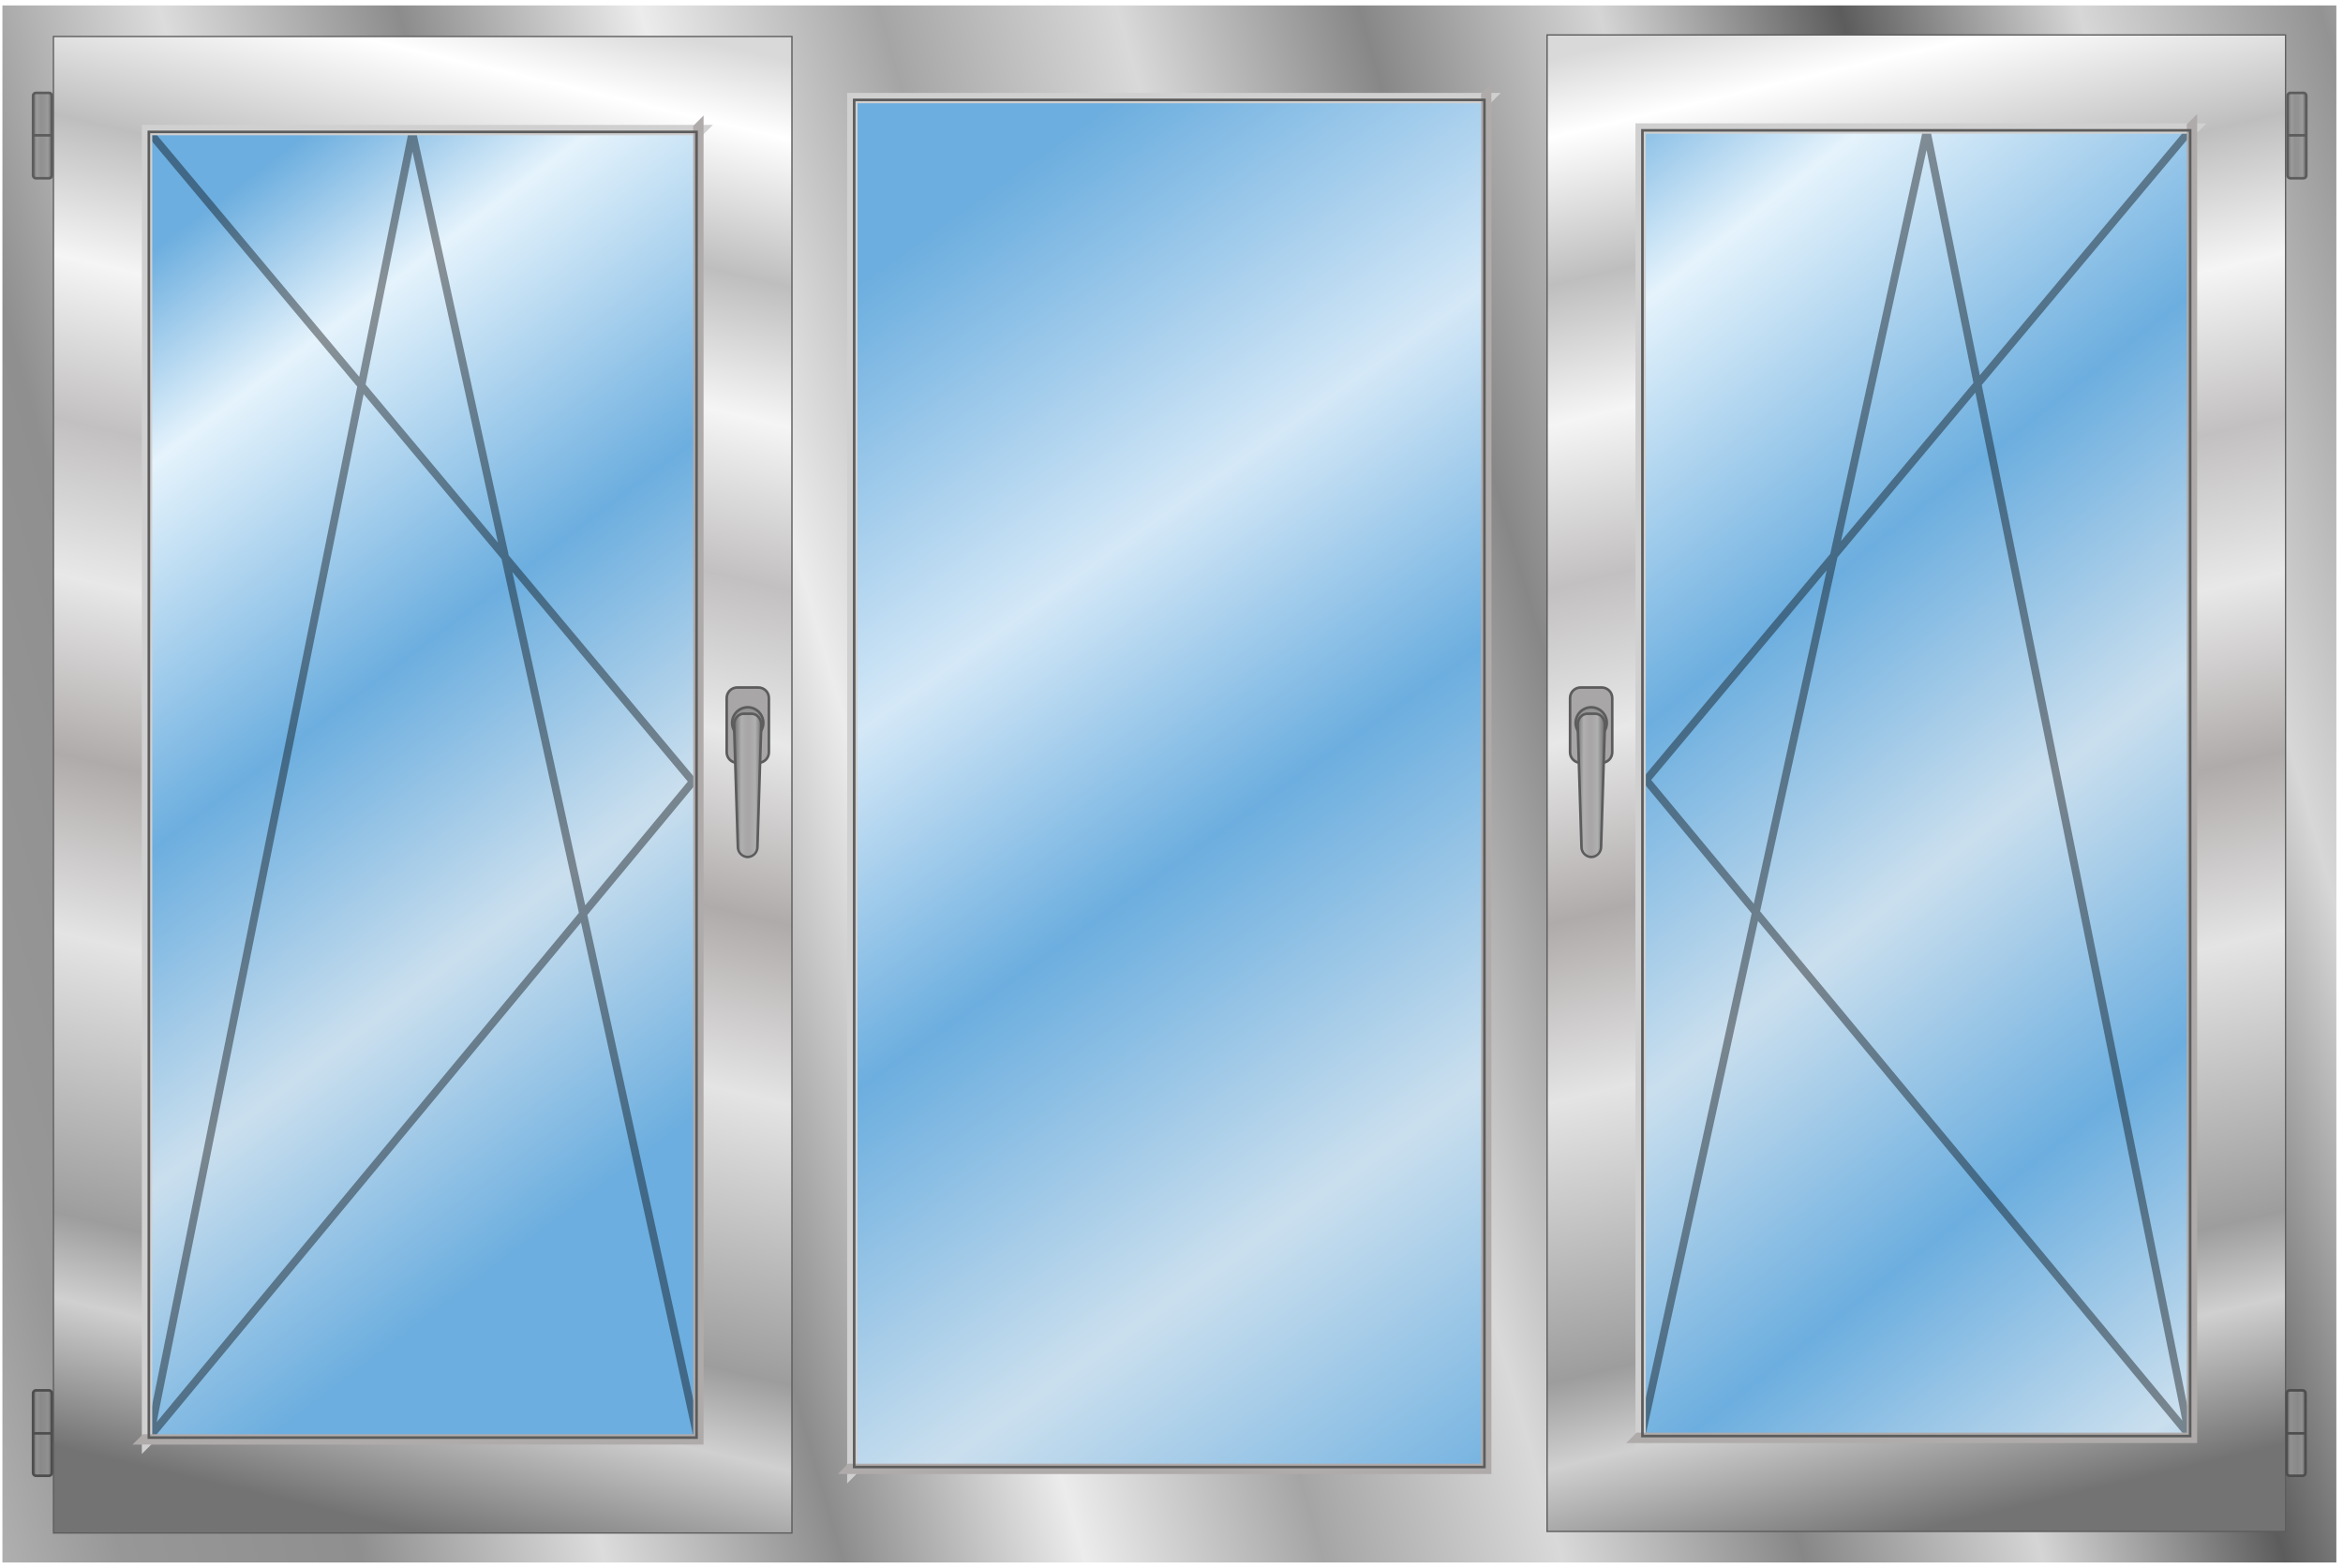
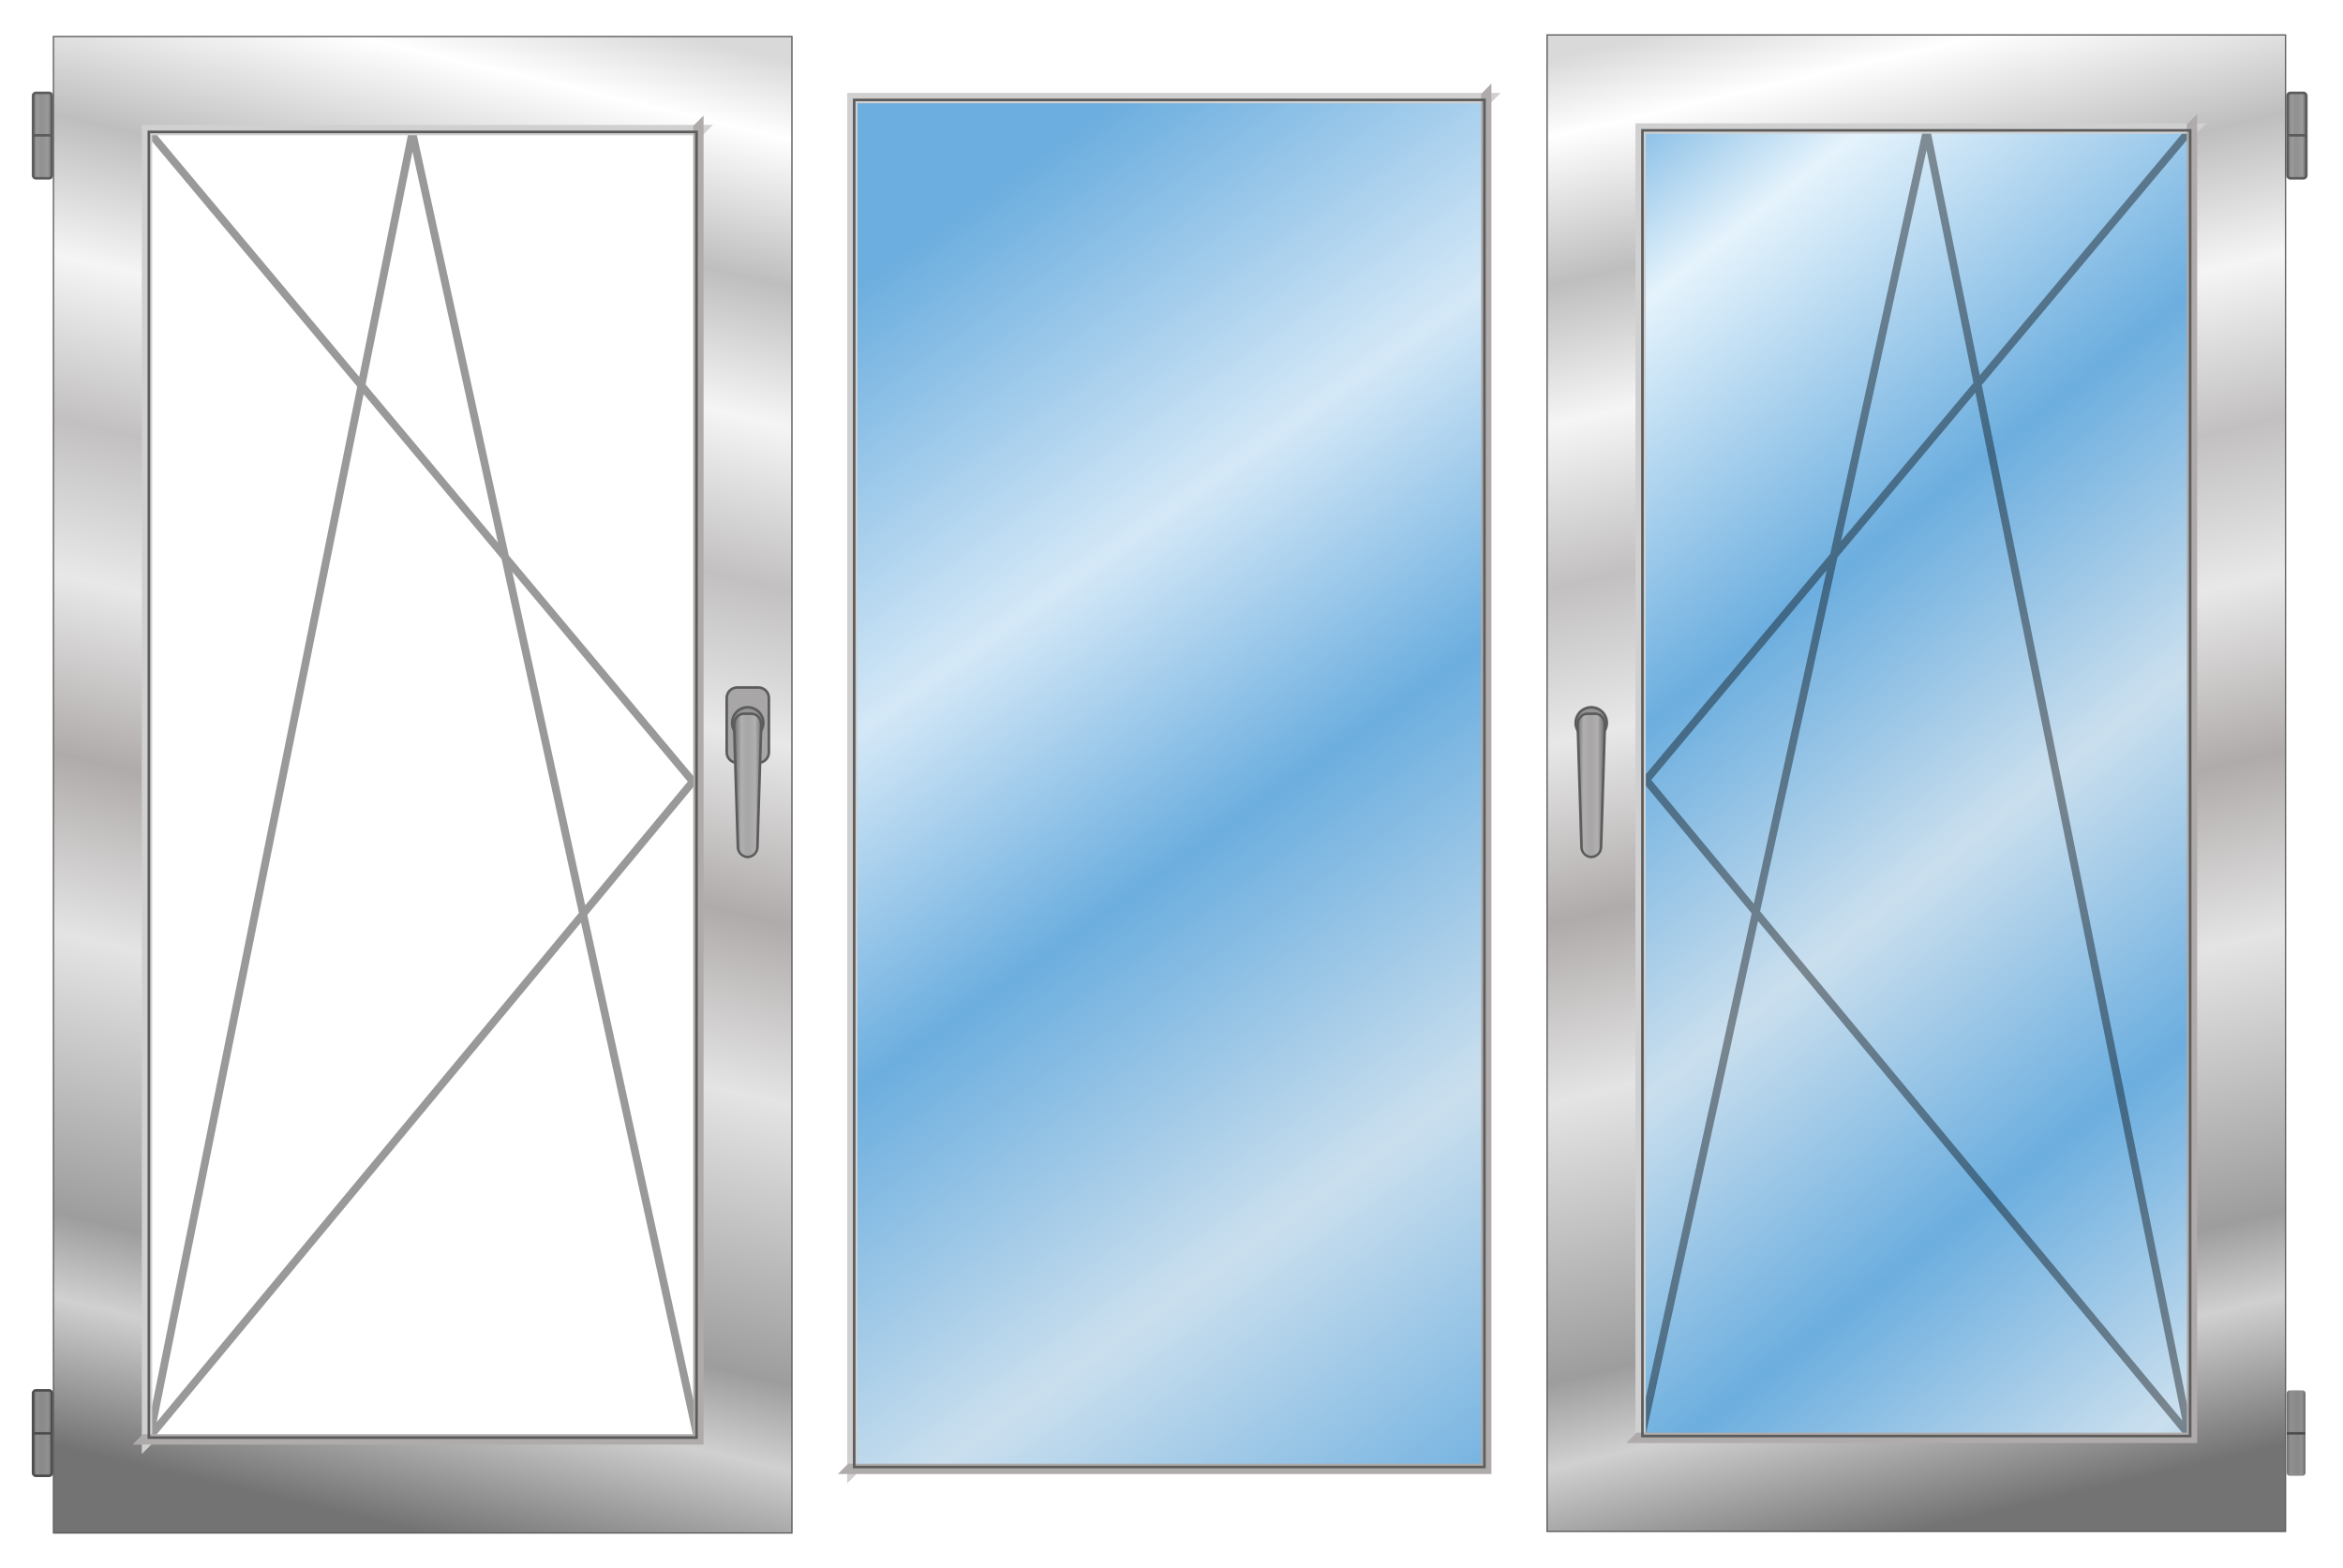
<svg xmlns="http://www.w3.org/2000/svg" width="266" height="178" viewBox="0 0 266 178" fill="none">
  <g clip-path="url(#clip0_4449_7491)">
    <g filter="url(#filter0_ii_4449_7491)">
-       <path d="M174.561 0.592H90.939H0.25V177.41H265.25V0.592H174.561ZM80.339 166.808H10.85V11.312H80.339V166.808ZM168.672 166.69H96.828V11.194H168.672V166.69ZM254.65 166.69H185.161V11.194H254.65V166.69Z" fill="url(#paint0_linear_4449_7491)" />
-     </g>
-     <path d="M79.277 14.826H16.801V163.351H79.277V14.826Z" fill="url(#paint1_linear_4449_7491)" />
+       </g>
    <path d="M5.996 174.107H89.984V4.07H5.996V174.107ZM89.689 173.813H6.289V4.365H89.69V173.813H89.689Z" fill="#5C5C5C" />
    <path d="M78.797 163.446L79.66 163.257L66.678 103.869L79.002 89.007V88.443L57.76 63.06L47.245 14.967L46.381 14.974L40.782 42.777L17.341 14.774L16.664 15.34L40.557 43.885L16.575 162.998L17.348 163.367L65.962 104.733L78.797 163.446ZM65.722 103.637L17.787 161.447L41.284 44.749L56.941 63.456L65.722 103.637ZM78.087 88.727L66.439 102.773L58.165 64.924L78.087 88.727ZM46.829 17.21L56.532 61.595L41.506 43.644L46.829 17.21Z" fill="black" fill-opacity="0.4" />
    <g filter="url(#filter1_ii_4449_7491)">
      <path d="M16.748 14.826V163.351H79.223V14.826H16.748ZM6.139 4.217H89.832V173.96H6.139V4.217Z" fill="url(#paint2_linear_4449_7491)" />
    </g>
    <g filter="url(#filter2_i_4449_7491)">
      <path d="M80.406 13.648H16.753H15.574V14.826V164.53L16.753 163.351V14.826H79.228L80.406 13.648Z" fill="#D0D0D0" />
    </g>
    <g filter="url(#filter3_i_4449_7491)">
      <path d="M15.574 164.53L79.228 164.53L80.406 164.53L80.406 163.351L80.406 13.647L79.228 14.826L79.228 163.351L16.753 163.351L15.574 164.53Z" fill="#B0ABAB" />
    </g>
    <path d="M17.049 15.121V163.056H78.934V15.121H17.049ZM16.752 14.826H79.227V163.351H16.752V14.826Z" fill="#5C5C5C" />
    <path d="M248.745 14.649H186.27V163.174H248.745V14.649Z" fill="url(#paint3_linear_4449_7491)" />
    <path d="M259.551 173.931H175.562V3.893H259.551V173.931ZM175.858 173.636H259.257V4.188H175.857V173.636H175.858Z" fill="#5C5C5C" />
    <path d="M186.75 163.268L185.887 163.08L198.868 103.692L186.544 88.83V88.266L207.787 62.883L218.302 14.789L219.166 14.796L224.765 42.6L248.206 14.597L248.883 15.163L224.99 43.708L248.972 162.82L248.199 163.189L199.585 104.556L186.75 163.268ZM199.824 103.46L247.76 161.27L224.263 44.572L208.606 63.279L199.824 103.46ZM187.46 88.55L199.108 102.596L207.382 64.747L187.46 88.55ZM218.718 17.032L209.015 61.418L224.041 43.466L218.718 17.032Z" fill="black" fill-opacity="0.4" />
    <g filter="url(#filter4_ii_4449_7491)">
      <path d="M248.799 14.649V163.174H186.324V14.649H248.799ZM259.407 4.041H175.715V173.783H259.407V4.041Z" fill="url(#paint4_linear_4449_7491)" />
    </g>
    <g filter="url(#filter5_i_4449_7491)">
      <path d="M249.973 13.471H186.319H185.141V14.649V164.353L186.319 163.174V14.649H248.794L249.973 13.471Z" fill="#D0D0D0" />
    </g>
    <g filter="url(#filter6_i_4449_7491)">
      <path d="M185.14 164.353L248.794 164.353L249.973 164.353L249.973 163.174L249.973 13.47L248.794 14.649L248.794 163.174L186.319 163.174L185.14 164.353Z" fill="#B0ABAB" />
    </g>
    <path d="M248.498 14.944V162.88H186.613V14.944H248.498ZM248.795 14.649H186.32V163.174H248.795V14.649Z" fill="#5C5C5C" />
    <path d="M168.672 11.194H96.824V166.69H168.672V11.194Z" fill="url(#paint5_linear_4449_7491)" />
    <g filter="url(#filter7_i_4449_7491)">
      <path d="M169.851 10.016H96.826H95.648V11.194V167.868L96.826 166.69V11.194H168.673L169.851 10.016Z" fill="#D0D0D0" />
    </g>
    <g filter="url(#filter8_i_4449_7491)">
      <path d="M95.649 167.868L168.674 167.868L169.852 167.868L169.852 166.69L169.852 10.016L168.674 11.194L168.674 166.69L96.827 166.69L95.649 167.868Z" fill="#B0ABAB" />
    </g>
    <path d="M168.379 11.489V166.396H97.124V11.489H168.379ZM168.673 11.194H96.828V166.69H168.673V11.194Z" fill="#5C5C5C" />
    <path d="M260.03 10.543H261.501C261.684 10.543 261.832 10.692 261.832 10.875V19.91C261.832 20.093 261.684 20.241 261.501 20.241H260.03C259.847 20.241 259.698 20.093 259.698 19.91V10.875C259.698 10.692 259.847 10.543 260.03 10.543Z" fill="url(#paint6_linear_4449_7491)" />
    <path d="M260.031 20.388H261.502C261.629 20.388 261.75 20.338 261.84 20.248C261.93 20.158 261.98 20.037 261.98 19.91V10.875C261.98 10.748 261.93 10.626 261.84 10.537C261.75 10.447 261.629 10.396 261.502 10.396H260.031C259.904 10.396 259.782 10.447 259.693 10.537C259.603 10.626 259.552 10.748 259.552 10.875V19.91C259.552 20.037 259.603 20.158 259.693 20.248C259.782 20.338 259.904 20.388 260.031 20.388ZM261.502 10.691C261.551 10.691 261.597 10.71 261.632 10.745C261.666 10.779 261.685 10.826 261.686 10.875V19.91C261.685 19.959 261.666 20.005 261.632 20.04C261.597 20.074 261.551 20.093 261.502 20.094H260.031C259.982 20.093 259.936 20.074 259.901 20.04C259.867 20.005 259.847 19.959 259.847 19.91V10.875C259.847 10.826 259.867 10.779 259.901 10.745C259.936 10.71 259.982 10.691 260.031 10.691H261.502Z" fill="#5C5C5C" />
    <path d="M259.724 15.214H261.82V15.509H259.724V15.214Z" fill="#5C5C5C" />
    <path d="M261.412 157.84H259.941C259.758 157.84 259.609 157.989 259.609 158.172V167.207C259.609 167.39 259.758 167.538 259.941 167.538H261.412C261.595 167.538 261.743 167.39 261.743 167.207V158.172C261.743 157.989 261.595 157.84 261.412 157.84Z" fill="url(#paint7_linear_4449_7491)" />
-     <path d="M261.411 167.685H259.94C259.813 167.685 259.691 167.634 259.601 167.545C259.512 167.455 259.461 167.334 259.461 167.207V158.171C259.461 158.045 259.512 157.923 259.601 157.833C259.691 157.744 259.813 157.693 259.94 157.693H261.411C261.537 157.693 261.659 157.744 261.749 157.833C261.838 157.923 261.889 158.045 261.889 158.171V167.207C261.889 167.334 261.838 167.455 261.749 167.545C261.659 167.634 261.537 167.685 261.411 167.685ZM259.94 157.988C259.891 157.988 259.844 158.007 259.81 158.042C259.775 158.076 259.756 158.123 259.756 158.171V167.207C259.756 167.255 259.775 167.302 259.809 167.337C259.844 167.371 259.891 167.391 259.94 167.391H261.411C261.435 167.391 261.459 167.386 261.481 167.377C261.503 167.367 261.524 167.354 261.541 167.337C261.558 167.32 261.571 167.299 261.581 167.277C261.59 167.255 261.595 167.231 261.595 167.207V158.171C261.594 158.123 261.575 158.076 261.54 158.042C261.506 158.007 261.459 157.988 261.411 157.988H259.94Z" fill="#4E4E4E" />
    <path d="M261.717 162.574H259.621V162.869H261.717V162.574Z" fill="#4E4E4E" />
    <path d="M4.084 10.543H5.555C5.738 10.543 5.887 10.692 5.887 10.875V19.91C5.887 20.093 5.738 20.241 5.555 20.241H4.084C3.901 20.241 3.753 20.093 3.753 19.91V10.875C3.753 10.692 3.901 10.543 4.084 10.543Z" fill="url(#paint8_linear_4449_7491)" />
    <path d="M4.085 20.388H5.557C5.683 20.388 5.805 20.338 5.895 20.248C5.984 20.158 6.035 20.037 6.035 19.91V10.875C6.035 10.748 5.984 10.626 5.895 10.537C5.805 10.447 5.683 10.396 5.557 10.396H4.085C3.959 10.396 3.837 10.447 3.747 10.537C3.658 10.626 3.607 10.748 3.607 10.875V19.91C3.607 20.037 3.658 20.158 3.747 20.248C3.837 20.338 3.959 20.388 4.085 20.388ZM5.557 10.691C5.605 10.691 5.652 10.71 5.686 10.745C5.721 10.779 5.74 10.826 5.74 10.875V19.91C5.74 19.959 5.721 20.005 5.686 20.04C5.652 20.074 5.605 20.093 5.557 20.094H4.085C4.037 20.093 3.99 20.074 3.956 20.04C3.921 20.005 3.902 19.959 3.902 19.91V10.875C3.902 10.826 3.921 10.779 3.956 10.745C3.99 10.71 4.037 10.691 4.085 10.691H5.557Z" fill="#5C5C5C" />
    <path d="M3.779 15.214H5.875V15.509H3.779V15.214Z" fill="#5C5C5C" />
    <path d="M4.084 157.84H5.555C5.738 157.84 5.887 157.989 5.887 158.172V167.207C5.887 167.39 5.738 167.538 5.555 167.538H4.084C3.901 167.538 3.753 167.39 3.753 167.207V158.172C3.753 157.989 3.901 157.84 4.084 157.84Z" fill="url(#paint9_linear_4449_7491)" />
    <path d="M4.085 167.685H5.557C5.683 167.685 5.805 167.634 5.895 167.545C5.984 167.455 6.035 167.334 6.035 167.207V158.171C6.035 158.045 5.984 157.923 5.895 157.833C5.805 157.744 5.683 157.693 5.557 157.693H4.085C3.959 157.693 3.837 157.744 3.747 157.833C3.658 157.923 3.607 158.045 3.607 158.171V167.207C3.607 167.334 3.658 167.455 3.747 167.545C3.837 167.634 3.959 167.685 4.085 167.685ZM5.557 157.988C5.605 157.988 5.652 158.007 5.686 158.042C5.721 158.076 5.74 158.123 5.74 158.171V167.207C5.74 167.255 5.721 167.302 5.687 167.337C5.652 167.371 5.605 167.391 5.557 167.391H4.085C4.061 167.391 4.037 167.386 4.015 167.377C3.993 167.367 3.973 167.354 3.955 167.337C3.938 167.32 3.925 167.299 3.916 167.277C3.906 167.255 3.902 167.231 3.902 167.207V158.171C3.902 158.123 3.921 158.076 3.956 158.042C3.99 158.007 4.037 157.988 4.085 157.988H5.557Z" fill="#4E4E4E" />
    <path d="M3.779 162.574H5.875V162.869H3.779V162.574Z" fill="#4E4E4E" />
-     <path d="M179.441 78.047H181.842C182.501 78.047 183.035 78.581 183.035 79.24V85.405C183.035 86.064 182.501 86.598 181.842 86.598H179.441C178.782 86.598 178.248 86.064 178.248 85.405V79.24C178.248 78.581 178.782 78.047 179.441 78.047Z" fill="#A8A6A6" />
-     <path d="M179.442 86.745H181.842C182.198 86.745 182.538 86.603 182.79 86.352C183.041 86.101 183.183 85.76 183.184 85.405V79.24C183.183 78.884 183.041 78.543 182.79 78.292C182.538 78.041 182.198 77.9 181.842 77.899H179.442C179.087 77.9 178.746 78.041 178.494 78.292C178.243 78.543 178.101 78.884 178.101 79.24V85.405C178.101 85.76 178.243 86.101 178.494 86.352C178.746 86.603 179.087 86.745 179.442 86.745ZM181.842 78.194C182.12 78.194 182.386 78.304 182.582 78.5C182.778 78.696 182.889 78.962 182.889 79.24V85.405C182.888 85.682 182.778 85.948 182.582 86.144C182.385 86.34 182.119 86.45 181.842 86.45H179.442C179.165 86.45 178.899 86.34 178.703 86.144C178.507 85.948 178.396 85.682 178.395 85.405V79.24C178.396 78.962 178.506 78.696 178.702 78.5C178.899 78.304 179.165 78.194 179.442 78.194H181.842Z" fill="#5C5C5C" />
    <path d="M180.658 83.834C179.68 83.834 178.886 83.041 178.886 82.063C178.886 81.084 179.68 80.291 180.658 80.291C181.636 80.291 182.43 81.084 182.43 82.063C182.43 83.041 181.636 83.834 180.658 83.834Z" fill="#949494" />
    <path d="M180.654 83.981C181.033 83.981 181.404 83.868 181.719 83.657C182.034 83.446 182.28 83.147 182.425 82.796C182.57 82.445 182.607 82.06 182.533 81.688C182.459 81.316 182.276 80.974 182.008 80.706C181.74 80.438 181.398 80.256 181.026 80.182C180.654 80.108 180.269 80.146 179.918 80.291C179.568 80.436 179.268 80.682 179.058 80.998C178.847 81.313 178.735 81.684 178.735 82.063C178.735 82.572 178.938 83.059 179.297 83.419C179.657 83.778 180.145 83.98 180.654 83.981ZM180.654 80.444C180.975 80.445 181.288 80.54 181.555 80.719C181.822 80.897 182.03 81.151 182.152 81.447C182.275 81.744 182.307 82.07 182.244 82.385C182.182 82.7 182.027 82.989 181.8 83.216C181.573 83.443 181.284 83.597 180.969 83.66C180.654 83.722 180.328 83.69 180.031 83.567C179.734 83.444 179.481 83.236 179.303 82.969C179.124 82.702 179.029 82.389 179.029 82.068C179.029 81.854 179.07 81.642 179.152 81.445C179.233 81.247 179.353 81.068 179.504 80.916C179.655 80.765 179.834 80.645 180.031 80.563C180.228 80.481 180.44 80.439 180.654 80.439V80.444Z" fill="#5C5C5C" />
    <path d="M180.653 97.29C180.956 97.277 181.241 97.146 181.449 96.926C181.657 96.706 181.77 96.414 181.766 96.111L182.2 82.283C182.212 82.127 182.192 81.97 182.142 81.822C182.092 81.674 182.013 81.537 181.909 81.419C181.805 81.302 181.679 81.207 181.538 81.139C181.397 81.072 181.243 81.033 181.087 81.025H180.223C180.067 81.033 179.913 81.072 179.772 81.139C179.631 81.207 179.505 81.302 179.401 81.419C179.297 81.537 179.218 81.674 179.168 81.822C179.118 81.97 179.099 82.127 179.11 82.283L179.543 96.115C179.54 96.416 179.653 96.708 179.861 96.927C180.068 97.146 180.352 97.276 180.653 97.29Z" fill="url(#paint10_linear_4449_7491)" />
    <path d="M180.657 97.438C180.997 97.425 181.319 97.281 181.554 97.034C181.789 96.788 181.919 96.46 181.916 96.12L182.351 82.288C182.358 82.099 182.327 81.91 182.26 81.733C182.193 81.555 182.092 81.393 181.962 81.255C181.849 81.137 181.715 81.043 181.565 80.978C181.416 80.914 181.255 80.88 181.092 80.879H180.228C180.065 80.88 179.904 80.914 179.754 80.978C179.605 81.043 179.47 81.137 179.358 81.255C179.227 81.393 179.126 81.555 179.059 81.733C178.992 81.91 178.962 82.099 178.969 82.288L179.399 96.12C179.396 96.46 179.525 96.788 179.76 97.034C179.995 97.28 180.317 97.425 180.657 97.438ZM181.088 81.171C181.212 81.171 181.334 81.197 181.447 81.247C181.56 81.296 181.662 81.368 181.747 81.458C181.85 81.567 181.931 81.696 181.983 81.836C182.036 81.977 182.06 82.126 182.054 82.276L181.623 96.11C181.633 96.243 181.614 96.376 181.57 96.501C181.526 96.626 181.456 96.741 181.366 96.838C181.275 96.935 181.166 97.012 181.044 97.065C180.922 97.118 180.791 97.146 180.658 97.146C180.525 97.146 180.394 97.118 180.272 97.065C180.15 97.012 180.041 96.935 179.95 96.838C179.86 96.741 179.79 96.626 179.746 96.501C179.701 96.376 179.683 96.243 179.692 96.11L179.261 82.279C179.255 82.129 179.279 81.979 179.331 81.838C179.384 81.698 179.464 81.57 179.567 81.46C179.652 81.371 179.754 81.299 179.867 81.249C179.981 81.2 180.103 81.174 180.226 81.173H181.09L181.088 81.171Z" fill="#5C5C5C" />
    <path d="M86.098 78.047H83.697C83.038 78.047 82.504 78.581 82.504 79.24V85.405C82.504 86.064 83.038 86.598 83.697 86.598H86.098C86.757 86.598 87.291 86.064 87.291 85.405V79.24C87.291 78.581 86.757 78.047 86.098 78.047Z" fill="#A8A6A6" />
    <path d="M86.097 86.745H83.697C83.341 86.745 83.001 86.603 82.749 86.352C82.498 86.101 82.356 85.76 82.356 85.405V79.24C82.356 78.884 82.498 78.543 82.749 78.292C83.001 78.041 83.341 77.9 83.697 77.899H86.097C86.452 77.9 86.793 78.041 87.045 78.292C87.296 78.543 87.438 78.884 87.438 79.24V85.405C87.438 85.76 87.296 86.101 87.045 86.352C86.793 86.603 86.452 86.745 86.097 86.745ZM83.697 78.194C83.419 78.194 83.153 78.304 82.957 78.5C82.761 78.696 82.65 78.962 82.65 79.24V85.405C82.651 85.682 82.761 85.948 82.957 86.144C83.154 86.34 83.42 86.45 83.697 86.45H86.097C86.374 86.45 86.64 86.34 86.836 86.144C87.032 85.948 87.143 85.682 87.144 85.405V79.24C87.143 78.962 87.033 78.696 86.837 78.5C86.64 78.304 86.374 78.194 86.097 78.194H83.697Z" fill="#5C5C5C" />
    <path d="M84.881 83.834C85.859 83.834 86.653 83.041 86.653 82.063C86.653 81.084 85.859 80.291 84.881 80.291C83.903 80.291 83.109 81.084 83.109 82.063C83.109 83.041 83.903 83.834 84.881 83.834Z" fill="#949494" />
    <path d="M84.885 83.981C84.506 83.981 84.135 83.868 83.82 83.657C83.505 83.446 83.259 83.147 83.114 82.796C82.969 82.445 82.932 82.06 83.006 81.688C83.08 81.316 83.263 80.974 83.531 80.706C83.799 80.438 84.141 80.256 84.513 80.182C84.885 80.108 85.27 80.146 85.621 80.291C85.971 80.436 86.271 80.682 86.481 80.998C86.692 81.313 86.805 81.684 86.805 82.063C86.804 82.572 86.601 83.059 86.242 83.419C85.882 83.778 85.394 83.98 84.885 83.981ZM84.885 80.444C84.564 80.445 84.251 80.54 83.984 80.719C83.717 80.897 83.509 81.151 83.387 81.447C83.264 81.744 83.232 82.07 83.295 82.385C83.358 82.7 83.512 82.989 83.739 83.216C83.966 83.443 84.255 83.597 84.57 83.66C84.885 83.722 85.212 83.69 85.508 83.567C85.805 83.444 86.058 83.236 86.236 82.969C86.415 82.702 86.51 82.389 86.51 82.068C86.51 81.854 86.469 81.642 86.387 81.445C86.306 81.247 86.186 81.068 86.035 80.916C85.885 80.765 85.705 80.645 85.508 80.563C85.311 80.481 85.099 80.439 84.885 80.439V80.444Z" fill="#5C5C5C" />
    <path d="M84.886 97.29C84.583 97.277 84.298 97.146 84.09 96.926C83.882 96.706 83.769 96.414 83.773 96.111L83.339 82.283C83.328 82.127 83.347 81.97 83.397 81.822C83.447 81.674 83.526 81.537 83.63 81.419C83.734 81.302 83.86 81.207 84.001 81.139C84.142 81.072 84.296 81.033 84.452 81.025H85.316C85.472 81.033 85.626 81.072 85.767 81.139C85.908 81.207 86.034 81.302 86.138 81.419C86.242 81.537 86.321 81.674 86.371 81.822C86.421 81.97 86.44 82.127 86.429 82.283L85.996 96.115C85.999 96.416 85.886 96.708 85.678 96.927C85.471 97.146 85.187 97.276 84.886 97.29Z" fill="url(#paint11_linear_4449_7491)" />
    <path d="M84.882 97.438C84.542 97.425 84.22 97.281 83.985 97.034C83.75 96.788 83.62 96.46 83.623 96.12L83.189 82.288C83.181 82.099 83.212 81.91 83.279 81.733C83.346 81.555 83.447 81.393 83.578 81.255C83.69 81.137 83.825 81.043 83.974 80.978C84.124 80.914 84.284 80.88 84.447 80.879H85.311C85.474 80.88 85.635 80.914 85.785 80.978C85.934 81.043 86.069 81.137 86.181 81.255C86.312 81.393 86.413 81.555 86.48 81.733C86.547 81.91 86.577 82.099 86.57 82.288L86.14 96.12C86.143 96.46 86.014 96.788 85.779 97.034C85.544 97.28 85.222 97.425 84.882 97.438ZM84.451 81.171C84.327 81.171 84.205 81.197 84.092 81.247C83.979 81.296 83.877 81.368 83.792 81.458C83.689 81.567 83.609 81.696 83.556 81.836C83.503 81.977 83.479 82.126 83.486 82.276L83.916 96.11C83.906 96.243 83.925 96.376 83.969 96.501C84.013 96.626 84.083 96.741 84.173 96.838C84.264 96.935 84.374 97.012 84.495 97.065C84.617 97.118 84.748 97.146 84.881 97.146C85.014 97.146 85.145 97.118 85.267 97.065C85.389 97.012 85.498 96.935 85.589 96.838C85.68 96.741 85.749 96.626 85.793 96.501C85.838 96.376 85.856 96.243 85.847 96.11L86.278 82.279C86.284 82.129 86.26 81.979 86.208 81.838C86.155 81.698 86.075 81.57 85.972 81.46C85.887 81.371 85.785 81.299 85.672 81.249C85.558 81.2 85.436 81.174 85.313 81.173H84.449L84.451 81.171Z" fill="#5C5C5C" />
  </g>
  <defs>
    <filter id="filter0_ii_4449_7491" x="-0.107" y="0.235" width="265.714" height="177.532" filterUnits="userSpaceOnUse" color-interpolation-filters="sRGB">
      <feFlood flood-opacity="0" result="BackgroundImageFix" />
      <feBlend mode="normal" in="SourceGraphic" in2="BackgroundImageFix" result="shape" />
      <feColorMatrix in="SourceAlpha" type="matrix" values="0 0 0 0 0 0 0 0 0 0 0 0 0 0 0 0 0 0 127 0" result="hardAlpha" />
      <feOffset dx="-0.357" dy="-0.357" />
      <feGaussianBlur stdDeviation="0.268" />
      <feComposite in2="hardAlpha" operator="arithmetic" k2="-1" k3="1" />
      <feColorMatrix type="matrix" values="0 0 0 0 0 0 0 0 0 0 0 0 0 0 0 0 0 0 0.7 0" />
      <feBlend mode="normal" in2="shape" result="effect1_innerShadow_4449_7491" />
      <feColorMatrix in="SourceAlpha" type="matrix" values="0 0 0 0 0 0 0 0 0 0 0 0 0 0 0 0 0 0 127 0" result="hardAlpha" />
      <feOffset dx="0.357" dy="0.357" />
      <feGaussianBlur stdDeviation="0.268" />
      <feComposite in2="hardAlpha" operator="arithmetic" k2="-1" k3="1" />
      <feColorMatrix type="matrix" values="0 0 0 0 0 0 0 0 0 0 0 0 0 0 0 0 0 0 0.7 0" />
      <feBlend mode="normal" in2="effect1_innerShadow_4449_7491" result="effect2_innerShadow_4449_7491" />
    </filter>
    <filter id="filter1_ii_4449_7491" x="5.783" y="3.86" width="84.406" height="170.457" filterUnits="userSpaceOnUse" color-interpolation-filters="sRGB">
      <feFlood flood-opacity="0" result="BackgroundImageFix" />
      <feBlend mode="normal" in="SourceGraphic" in2="BackgroundImageFix" result="shape" />
      <feColorMatrix in="SourceAlpha" type="matrix" values="0 0 0 0 0 0 0 0 0 0 0 0 0 0 0 0 0 0 127 0" result="hardAlpha" />
      <feOffset dx="-0.357" dy="-0.357" />
      <feGaussianBlur stdDeviation="0.268" />
      <feComposite in2="hardAlpha" operator="arithmetic" k2="-1" k3="1" />
      <feColorMatrix type="matrix" values="0 0 0 0 0 0 0 0 0 0 0 0 0 0 0 0 0 0 0.7 0" />
      <feBlend mode="normal" in2="shape" result="effect1_innerShadow_4449_7491" />
      <feColorMatrix in="SourceAlpha" type="matrix" values="0 0 0 0 0 0 0 0 0 0 0 0 0 0 0 0 0 0 127 0" result="hardAlpha" />
      <feOffset dx="0.357" dy="0.357" />
      <feGaussianBlur stdDeviation="0.268" />
      <feComposite in2="hardAlpha" operator="arithmetic" k2="-1" k3="1" />
      <feColorMatrix type="matrix" values="0 0 0 0 0 0 0 0 0 0 0 0 0 0 0 0 0 0 0.7 0" />
      <feBlend mode="normal" in2="effect1_innerShadow_4449_7491" result="effect2_innerShadow_4449_7491" />
    </filter>
    <filter id="filter2_i_4449_7491" x="15.574" y="13.648" width="65.362" height="151.413" filterUnits="userSpaceOnUse" color-interpolation-filters="sRGB">
      <feFlood flood-opacity="0" result="BackgroundImageFix" />
      <feBlend mode="normal" in="SourceGraphic" in2="BackgroundImageFix" result="shape" />
      <feColorMatrix in="SourceAlpha" type="matrix" values="0 0 0 0 0 0 0 0 0 0 0 0 0 0 0 0 0 0 127 0" result="hardAlpha" />
      <feOffset dx="0.53" dy="0.53" />
      <feGaussianBlur stdDeviation="0.354" />
      <feComposite in2="hardAlpha" operator="arithmetic" k2="-1" k3="1" />
      <feColorMatrix type="matrix" values="0 0 0 0 0.167 0 0 0 0 0.167 0 0 0 0 0.167 0 0 0 0.3 0" />
      <feBlend mode="normal" in2="shape" result="effect1_innerShadow_4449_7491" />
    </filter>
    <filter id="filter3_i_4449_7491" x="15.044" y="13.117" width="65.362" height="151.413" filterUnits="userSpaceOnUse" color-interpolation-filters="sRGB">
      <feFlood flood-opacity="0" result="BackgroundImageFix" />
      <feBlend mode="normal" in="SourceGraphic" in2="BackgroundImageFix" result="shape" />
      <feColorMatrix in="SourceAlpha" type="matrix" values="0 0 0 0 0 0 0 0 0 0 0 0 0 0 0 0 0 0 127 0" result="hardAlpha" />
      <feOffset dx="-0.53" dy="-0.53" />
      <feGaussianBlur stdDeviation="0.442" />
      <feComposite in2="hardAlpha" operator="arithmetic" k2="-1" k3="1" />
      <feColorMatrix type="matrix" values="0 0 0 0 0 0 0 0 0 0 0 0 0 0 0 0 0 0 0.3 0" />
      <feBlend mode="normal" in2="shape" result="effect1_innerShadow_4449_7491" />
    </filter>
    <filter id="filter4_ii_4449_7491" x="175.358" y="3.683" width="84.406" height="170.457" filterUnits="userSpaceOnUse" color-interpolation-filters="sRGB">
      <feFlood flood-opacity="0" result="BackgroundImageFix" />
      <feBlend mode="normal" in="SourceGraphic" in2="BackgroundImageFix" result="shape" />
      <feColorMatrix in="SourceAlpha" type="matrix" values="0 0 0 0 0 0 0 0 0 0 0 0 0 0 0 0 0 0 127 0" result="hardAlpha" />
      <feOffset dx="-0.357" dy="-0.357" />
      <feGaussianBlur stdDeviation="0.268" />
      <feComposite in2="hardAlpha" operator="arithmetic" k2="-1" k3="1" />
      <feColorMatrix type="matrix" values="0 0 0 0 0 0 0 0 0 0 0 0 0 0 0 0 0 0 0.7 0" />
      <feBlend mode="normal" in2="shape" result="effect1_innerShadow_4449_7491" />
      <feColorMatrix in="SourceAlpha" type="matrix" values="0 0 0 0 0 0 0 0 0 0 0 0 0 0 0 0 0 0 127 0" result="hardAlpha" />
      <feOffset dx="0.357" dy="0.357" />
      <feGaussianBlur stdDeviation="0.268" />
      <feComposite in2="hardAlpha" operator="arithmetic" k2="-1" k3="1" />
      <feColorMatrix type="matrix" values="0 0 0 0 0 0 0 0 0 0 0 0 0 0 0 0 0 0 0.7 0" />
      <feBlend mode="normal" in2="effect1_innerShadow_4449_7491" result="effect2_innerShadow_4449_7491" />
    </filter>
    <filter id="filter5_i_4449_7491" x="185.141" y="13.471" width="65.362" height="151.413" filterUnits="userSpaceOnUse" color-interpolation-filters="sRGB">
      <feFlood flood-opacity="0" result="BackgroundImageFix" />
      <feBlend mode="normal" in="SourceGraphic" in2="BackgroundImageFix" result="shape" />
      <feColorMatrix in="SourceAlpha" type="matrix" values="0 0 0 0 0 0 0 0 0 0 0 0 0 0 0 0 0 0 127 0" result="hardAlpha" />
      <feOffset dx="0.53" dy="0.53" />
      <feGaussianBlur stdDeviation="0.354" />
      <feComposite in2="hardAlpha" operator="arithmetic" k2="-1" k3="1" />
      <feColorMatrix type="matrix" values="0 0 0 0 0.167 0 0 0 0 0.167 0 0 0 0 0.167 0 0 0 0.3 0" />
      <feBlend mode="normal" in2="shape" result="effect1_innerShadow_4449_7491" />
    </filter>
    <filter id="filter6_i_4449_7491" x="184.61" y="12.94" width="65.362" height="151.413" filterUnits="userSpaceOnUse" color-interpolation-filters="sRGB">
      <feFlood flood-opacity="0" result="BackgroundImageFix" />
      <feBlend mode="normal" in="SourceGraphic" in2="BackgroundImageFix" result="shape" />
      <feColorMatrix in="SourceAlpha" type="matrix" values="0 0 0 0 0 0 0 0 0 0 0 0 0 0 0 0 0 0 127 0" result="hardAlpha" />
      <feOffset dx="-0.53" dy="-0.53" />
      <feGaussianBlur stdDeviation="0.442" />
      <feComposite in2="hardAlpha" operator="arithmetic" k2="-1" k3="1" />
      <feColorMatrix type="matrix" values="0 0 0 0 0 0 0 0 0 0 0 0 0 0 0 0 0 0 0.3 0" />
      <feBlend mode="normal" in2="shape" result="effect1_innerShadow_4449_7491" />
    </filter>
    <filter id="filter7_i_4449_7491" x="95.648" y="10.016" width="74.734" height="158.382" filterUnits="userSpaceOnUse" color-interpolation-filters="sRGB">
      <feFlood flood-opacity="0" result="BackgroundImageFix" />
      <feBlend mode="normal" in="SourceGraphic" in2="BackgroundImageFix" result="shape" />
      <feColorMatrix in="SourceAlpha" type="matrix" values="0 0 0 0 0 0 0 0 0 0 0 0 0 0 0 0 0 0 127 0" result="hardAlpha" />
      <feOffset dx="0.53" dy="0.53" />
      <feGaussianBlur stdDeviation="0.354" />
      <feComposite in2="hardAlpha" operator="arithmetic" k2="-1" k3="1" />
      <feColorMatrix type="matrix" values="0 0 0 0 0.167 0 0 0 0 0.167 0 0 0 0 0.167 0 0 0 0.3 0" />
      <feBlend mode="normal" in2="shape" result="effect1_innerShadow_4449_7491" />
    </filter>
    <filter id="filter8_i_4449_7491" x="95.118" y="9.486" width="74.734" height="158.382" filterUnits="userSpaceOnUse" color-interpolation-filters="sRGB">
      <feFlood flood-opacity="0" result="BackgroundImageFix" />
      <feBlend mode="normal" in="SourceGraphic" in2="BackgroundImageFix" result="shape" />
      <feColorMatrix in="SourceAlpha" type="matrix" values="0 0 0 0 0 0 0 0 0 0 0 0 0 0 0 0 0 0 127 0" result="hardAlpha" />
      <feOffset dx="-0.53" dy="-0.53" />
      <feGaussianBlur stdDeviation="0.442" />
      <feComposite in2="hardAlpha" operator="arithmetic" k2="-1" k3="1" />
      <feColorMatrix type="matrix" values="0 0 0 0 0 0 0 0 0 0 0 0 0 0 0 0 0 0 0.3 0" />
      <feBlend mode="normal" in2="shape" result="effect1_innerShadow_4449_7491" />
    </filter>
    <linearGradient id="paint0_linear_4449_7491" x1="-321.466" y1="-802.017" x2="31.036" y2="-903.169" gradientUnits="userSpaceOnUse">
      <stop stop-color="white" />
      <stop offset="0.071" stop-color="#C8C8C8" />
      <stop offset="0.143" stop-color="#979797" />
      <stop offset="0.214" stop-color="#8F8F8F" />
      <stop offset="0.286" stop-color="#DCDCDC" />
      <stop offset="0.357" stop-color="#8C8C8C" />
      <stop offset="0.429" stop-color="#ECECEC" />
      <stop offset="0.5" stop-color="#A5A5A5" />
      <stop offset="0.571" stop-color="#D9D9D9" />
      <stop offset="0.643" stop-color="#888787" />
      <stop offset="0.714" stop-color="#D5D5D5" />
      <stop offset="0.786" stop-color="#5C5C5C" />
      <stop offset="0.857" stop-color="#D7D7D7" />
      <stop offset="0.929" stop-color="#939393" />
      <stop offset="1" stop-color="white" />
    </linearGradient>
    <linearGradient id="paint1_linear_4449_7491" x1="12.951" y1="19.642" x2="118.499" y2="159.372" gradientUnits="userSpaceOnUse">
      <stop offset="0.055" stop-color="#6CAEDF" />
      <stop offset="0.165" stop-color="#E5F3FC" />
      <stop offset="0.365" stop-color="#6CAEDF" />
      <stop offset="0.54" stop-color="#CADFEE" />
      <stop offset="0.715" stop-color="#6CAEDF" />
      <stop offset="1" stop-color="#6CAEDF" />
    </linearGradient>
    <linearGradient id="paint2_linear_4449_7491" x1="87.448" y1="6.441" x2="47.986" y2="173.96" gradientUnits="userSpaceOnUse">
      <stop stop-color="#D9D9D9" />
      <stop offset="0.05" stop-color="white" />
      <stop offset="0.145" stop-color="#BEBEBE" />
      <stop offset="0.235" stop-color="#F5F5F5" />
      <stop offset="0.34" stop-color="#C2C0C0" />
      <stop offset="0.44" stop-color="#E8E8E8" />
      <stop offset="0.555" stop-color="#B0ABAB" />
      <stop offset="0.67" stop-color="#E4E4E4" />
      <stop offset="0.85" stop-color="#9D9D9D" />
      <stop offset="0.905" stop-color="#D0D0D0" />
      <stop offset="1" stop-color="#737373" />
    </linearGradient>
    <linearGradient id="paint3_linear_4449_7491" x1="183.892" y1="-3.367" x2="301.267" y2="144.93" gradientUnits="userSpaceOnUse">
      <stop offset="0.055" stop-color="#6CAEDF" />
      <stop offset="0.165" stop-color="#E5F3FC" />
      <stop offset="0.365" stop-color="#6CAEDF" />
      <stop offset="0.54" stop-color="#CADFEE" />
      <stop offset="0.715" stop-color="#6CAEDF" />
      <stop offset="0.886" stop-color="#CADFEE" />
      <stop offset="1" stop-color="#6CAEDF" />
    </linearGradient>
    <linearGradient id="paint4_linear_4449_7491" x1="178.099" y1="6.264" x2="217.561" y2="173.783" gradientUnits="userSpaceOnUse">
      <stop stop-color="#D9D9D9" />
      <stop offset="0.05" stop-color="white" />
      <stop offset="0.145" stop-color="#BEBEBE" />
      <stop offset="0.235" stop-color="#F5F5F5" />
      <stop offset="0.34" stop-color="#C2C0C0" />
      <stop offset="0.44" stop-color="#E8E8E8" />
      <stop offset="0.555" stop-color="#B0ABAB" />
      <stop offset="0.67" stop-color="#E4E4E4" />
      <stop offset="0.85" stop-color="#9D9D9D" />
      <stop offset="0.905" stop-color="#D0D0D0" />
      <stop offset="1" stop-color="#737373" />
    </linearGradient>
    <linearGradient id="paint5_linear_4449_7491" x1="96.789" y1="19.6" x2="208.58" y2="177.098" gradientUnits="userSpaceOnUse">
      <stop offset="0.055" stop-color="#6CAEDF" />
      <stop offset="0.27" stop-color="#D4E8F7" />
      <stop offset="0.441" stop-color="#6CAEDF" />
      <stop offset="0.649" stop-color="#CADFEE" />
      <stop offset="0.86" stop-color="#6CAEDF" />
      <stop offset="1" stop-color="#6CAEDF" />
    </linearGradient>
    <linearGradient id="paint6_linear_4449_7491" x1="259.698" y1="15.392" x2="261.832" y2="15.392" gradientUnits="userSpaceOnUse">
      <stop stop-color="#737373" />
      <stop offset="0.21" stop-color="#9B9B9B" />
      <stop offset="0.39" stop-color="#919191" />
      <stop offset="0.585" stop-color="#939393" />
      <stop offset="0.785" stop-color="#9B9B9B" />
      <stop offset="0.965" stop-color="#737373" />
    </linearGradient>
    <linearGradient id="paint7_linear_4449_7491" x1="261.743" y1="162.689" x2="259.609" y2="162.689" gradientUnits="userSpaceOnUse">
      <stop stop-color="#6D6D6D" />
      <stop offset="0.2" stop-color="#919191" />
      <stop offset="0.4" stop-color="#898989" />
      <stop offset="0.6" stop-color="#8C8C8C" />
      <stop offset="0.8" stop-color="#919191" />
      <stop offset="1" stop-color="#6D6D6D" />
    </linearGradient>
    <linearGradient id="paint8_linear_4449_7491" x1="3.753" y1="15.392" x2="5.887" y2="15.392" gradientUnits="userSpaceOnUse">
      <stop stop-color="#737373" />
      <stop offset="0.21" stop-color="#9B9B9B" />
      <stop offset="0.39" stop-color="#919191" />
      <stop offset="0.585" stop-color="#939393" />
      <stop offset="0.785" stop-color="#9B9B9B" />
      <stop offset="0.965" stop-color="#737373" />
    </linearGradient>
    <linearGradient id="paint9_linear_4449_7491" x1="3.753" y1="162.689" x2="5.887" y2="162.689" gradientUnits="userSpaceOnUse">
      <stop stop-color="#6D6D6D" />
      <stop offset="0.2" stop-color="#919191" />
      <stop offset="0.4" stop-color="#898989" />
      <stop offset="0.6" stop-color="#8C8C8C" />
      <stop offset="0.8" stop-color="#919191" />
      <stop offset="1" stop-color="#6D6D6D" />
    </linearGradient>
    <linearGradient id="paint10_linear_4449_7491" x1="179.107" y1="89.158" x2="182.203" y2="89.158" gradientUnits="userSpaceOnUse">
      <stop stop-color="#737373" />
      <stop offset="0.22" stop-color="#B0B0B0" />
      <stop offset="0.435" stop-color="#A8A6A6" />
      <stop offset="0.435" stop-color="#A8A6A6" />
      <stop offset="0.525" stop-color="#A8A6A6" />
      <stop offset="0.73" stop-color="#B0B0B0" />
      <stop offset="0.965" stop-color="#737373" />
    </linearGradient>
    <linearGradient id="paint11_linear_4449_7491" x1="86.432" y1="89.158" x2="83.336" y2="89.158" gradientUnits="userSpaceOnUse">
      <stop stop-color="#737373" />
      <stop offset="0.22" stop-color="#B0B0B0" />
      <stop offset="0.435" stop-color="#A8A6A6" />
      <stop offset="0.435" stop-color="#A8A6A6" />
      <stop offset="0.525" stop-color="#A8A6A6" />
      <stop offset="0.73" stop-color="#B0B0B0" />
      <stop offset="0.965" stop-color="#737373" />
    </linearGradient>
    <clipPath id="clip0_4449_7491">
      <rect width="265" height="176.815" fill="white" transform="translate(0.25 0.592)" />
    </clipPath>
  </defs>
</svg>